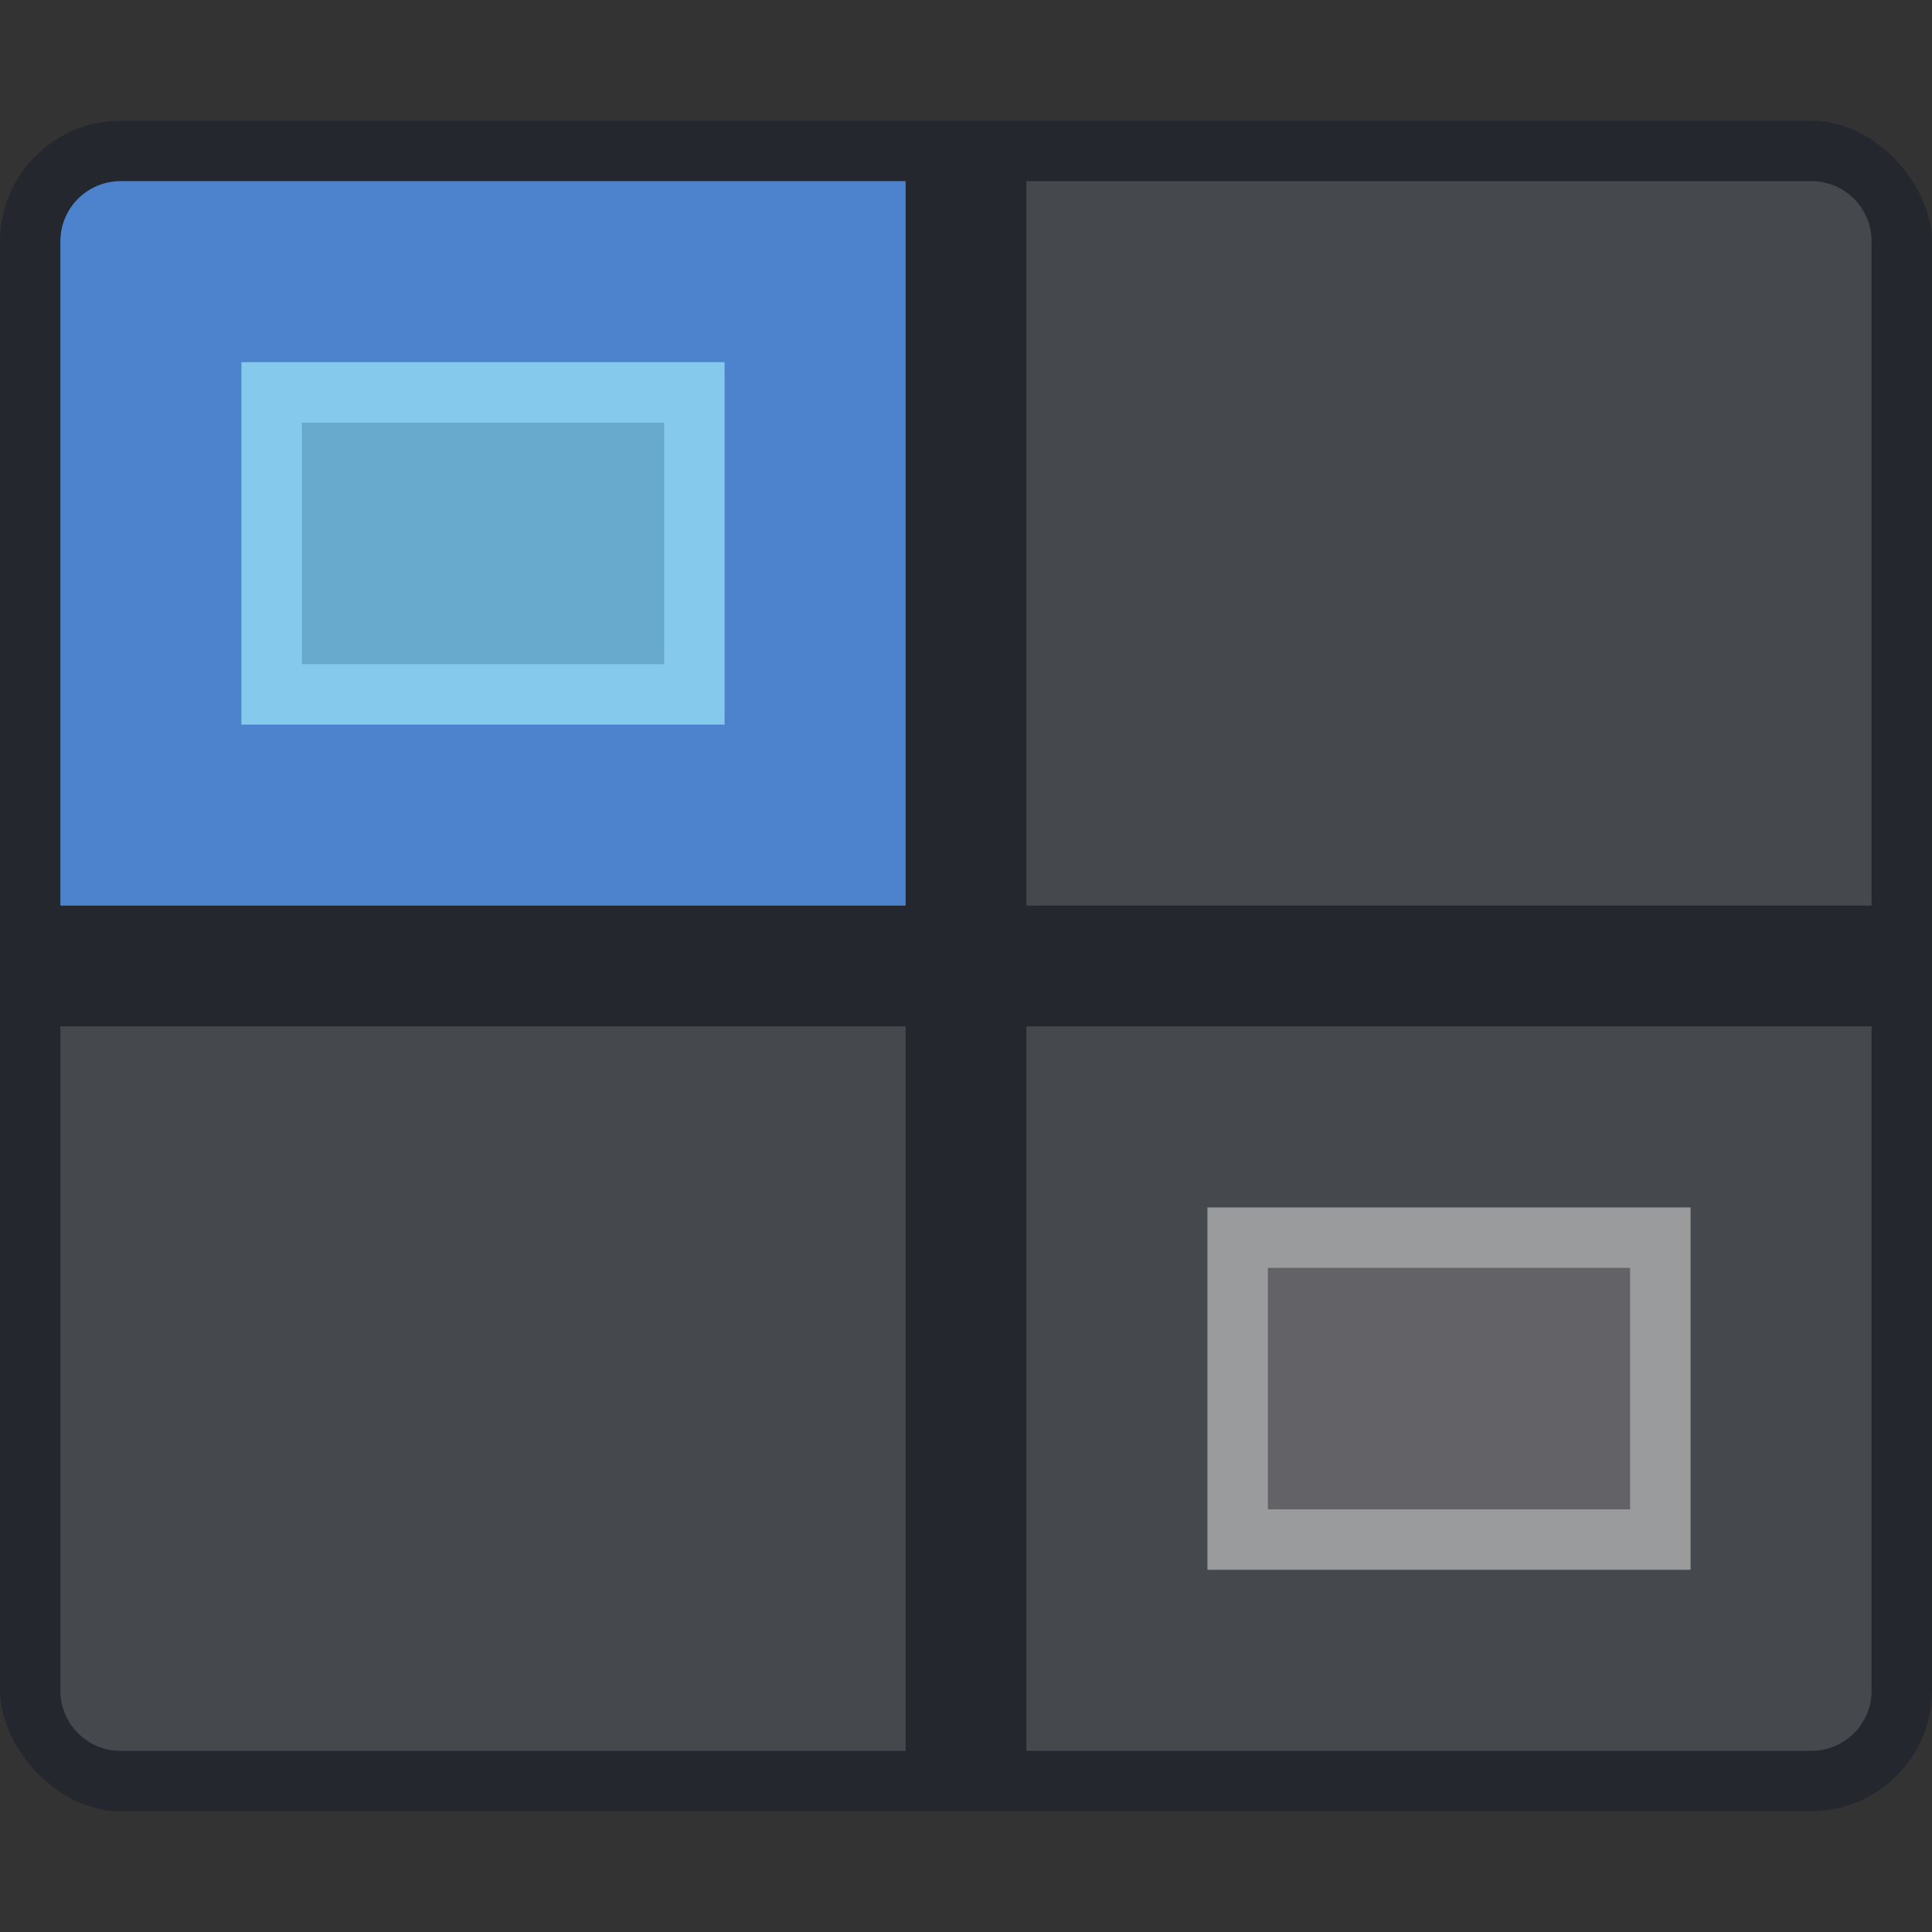
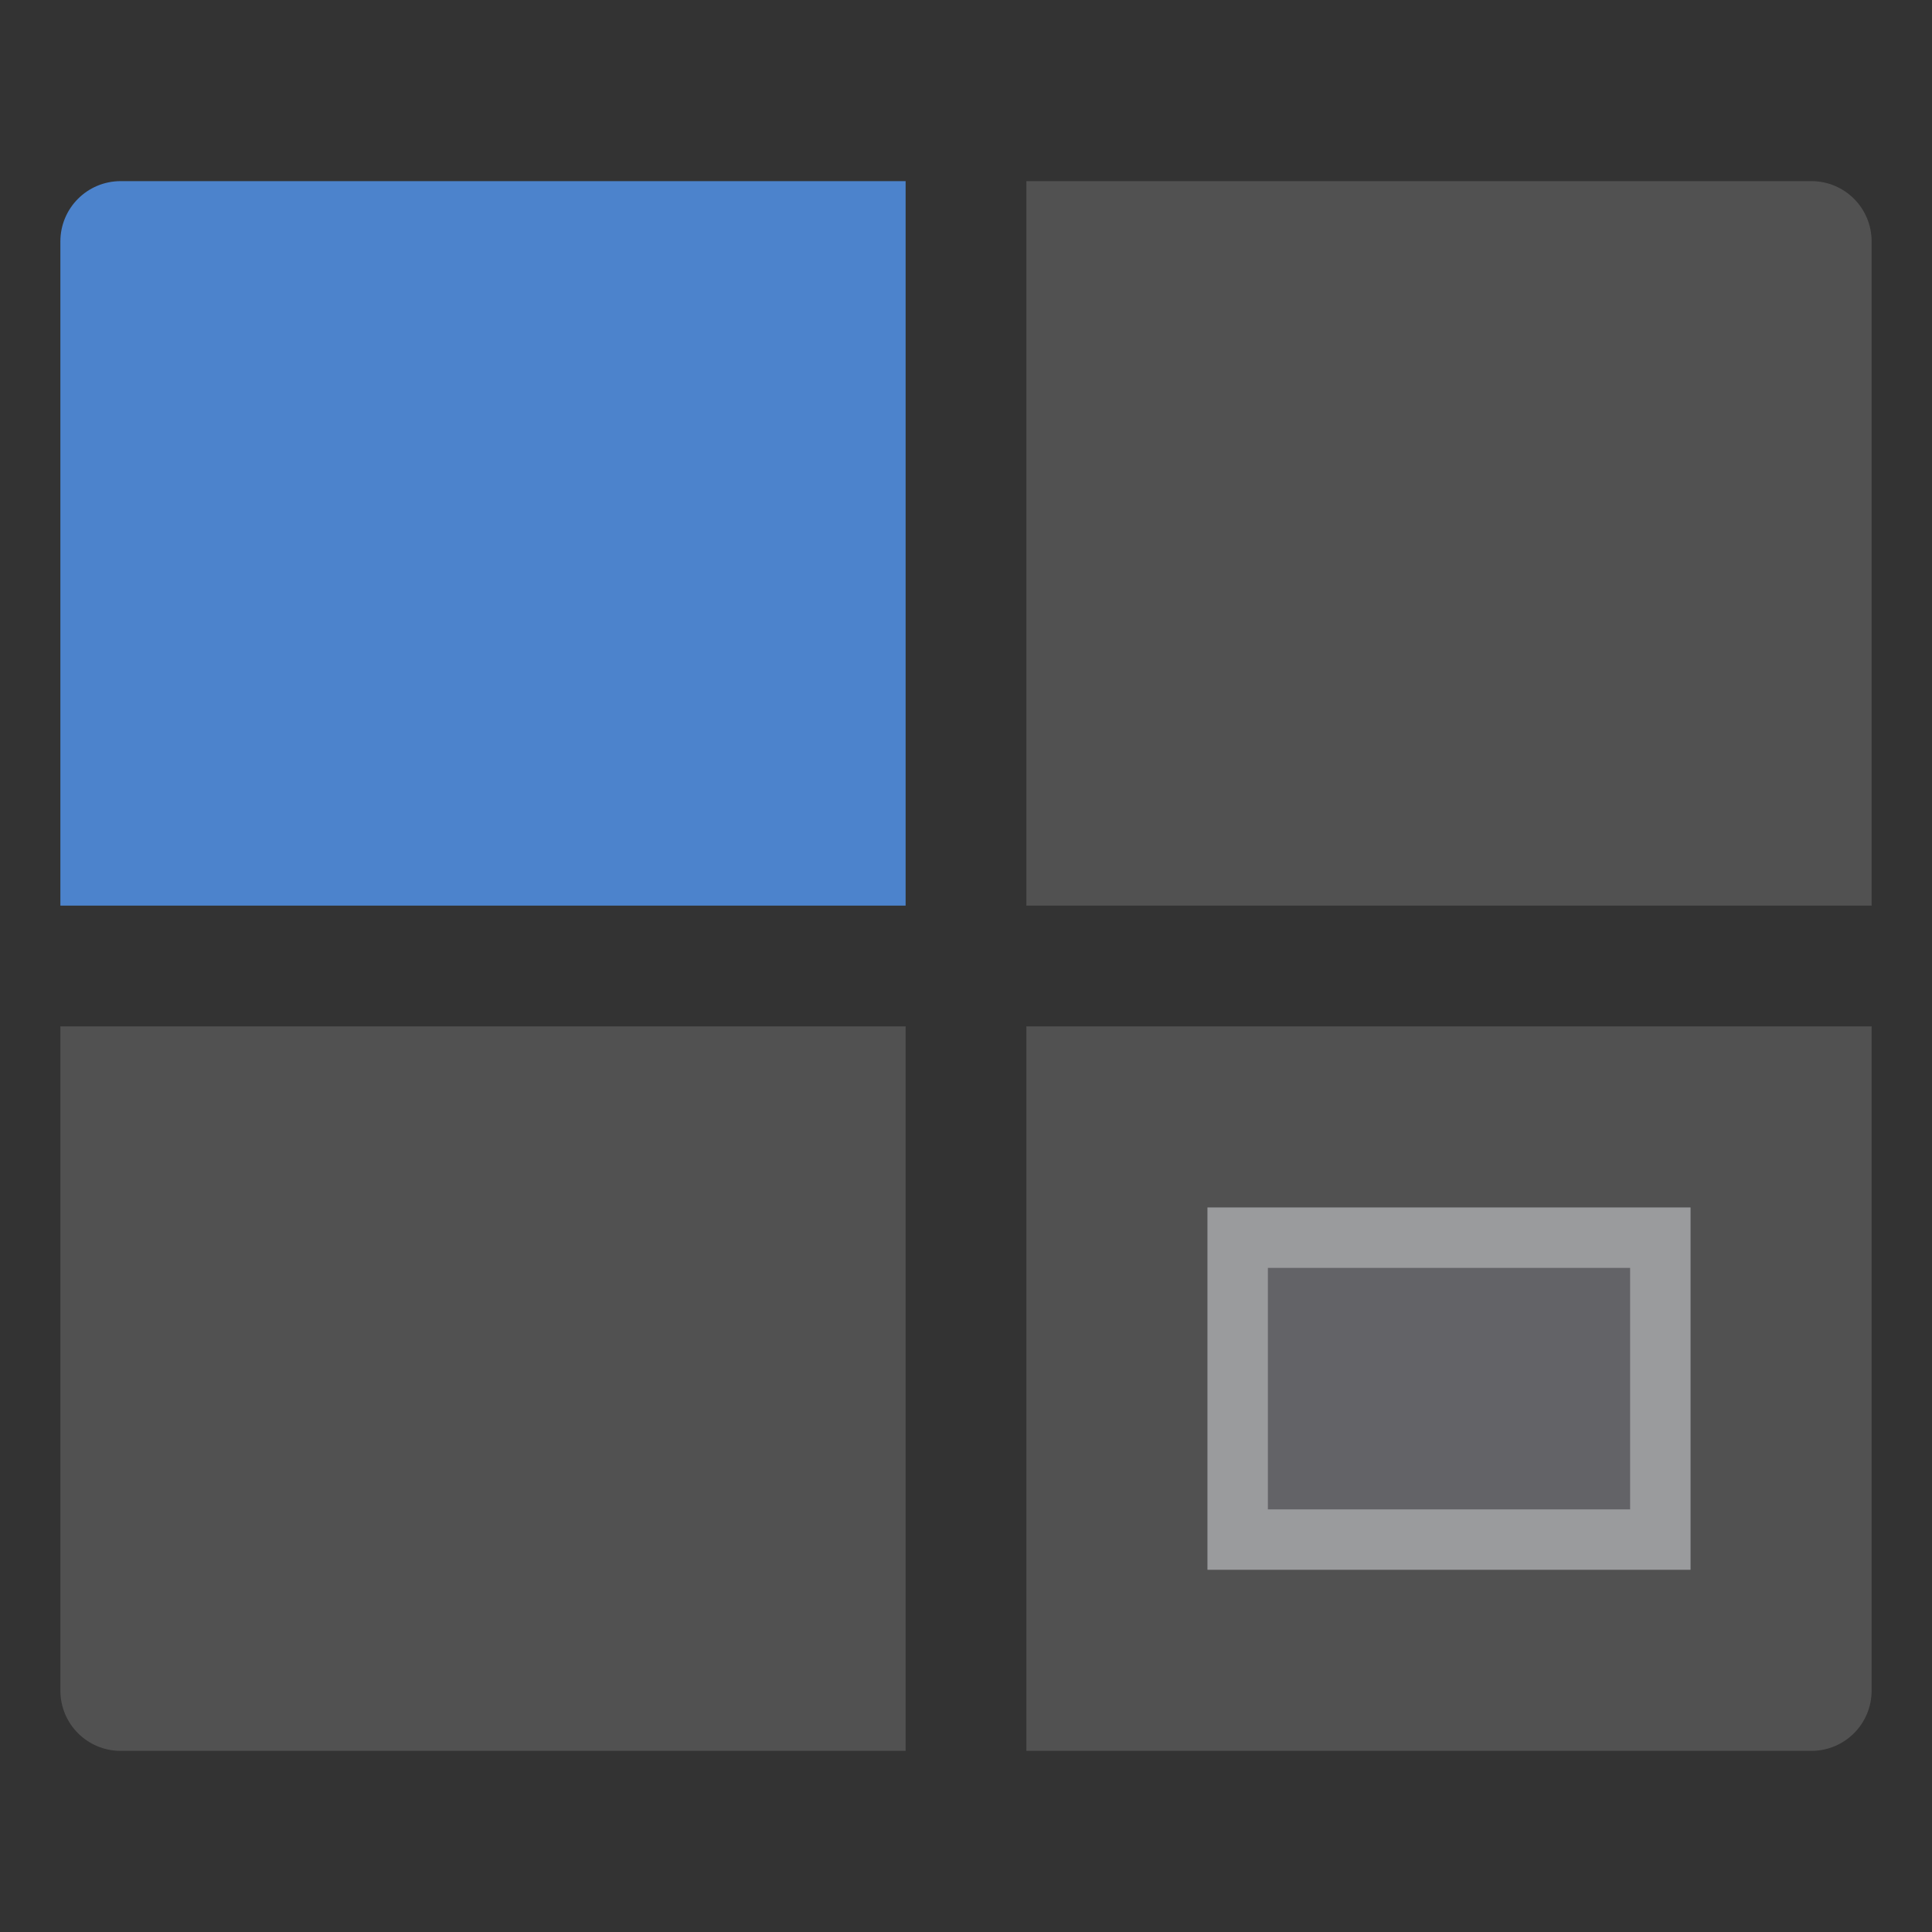
<svg xmlns="http://www.w3.org/2000/svg" width="32" height="32" version="1.1">
  <rect width="100%" height="100%" fill="#333333" stroke="none" />
-   <rect y="2" width="32" height="28" rx="2" ry="2" fill="#24282e" stroke-linecap="round" stroke-linejoin="round" stroke-opacity=".25" />
  <path d="m2 3c-0.554 0-1 0.446-1 1v11h14v-12h-13z" fill="#4c83cc" />
  <path d="m17 3v12h14v-11c0-0.554-0.446-1-1-1h-13zm-16 14v11c0 0.554 0.446 1 1 1h13v-12h-14zm16 0v12h13c0.554 0 1-0.446 1-1v-11h-14z" fill="#fff" opacity=".15" />
-   <path d="M4 6h8v6H4z" fill="#67aace" fill-rule="evenodd" />
-   <path d="M4 6v6h8V6zm1 1h6v4H5z" fill="#85c9ec" fill-rule="evenodd" />
  <path d="m20 20h8v6h-8z" fill="#636367" />
  <path d="m20 20v6h8v-6zm1 1h6v4h-6z" fill="#9a9b9d" />
</svg>